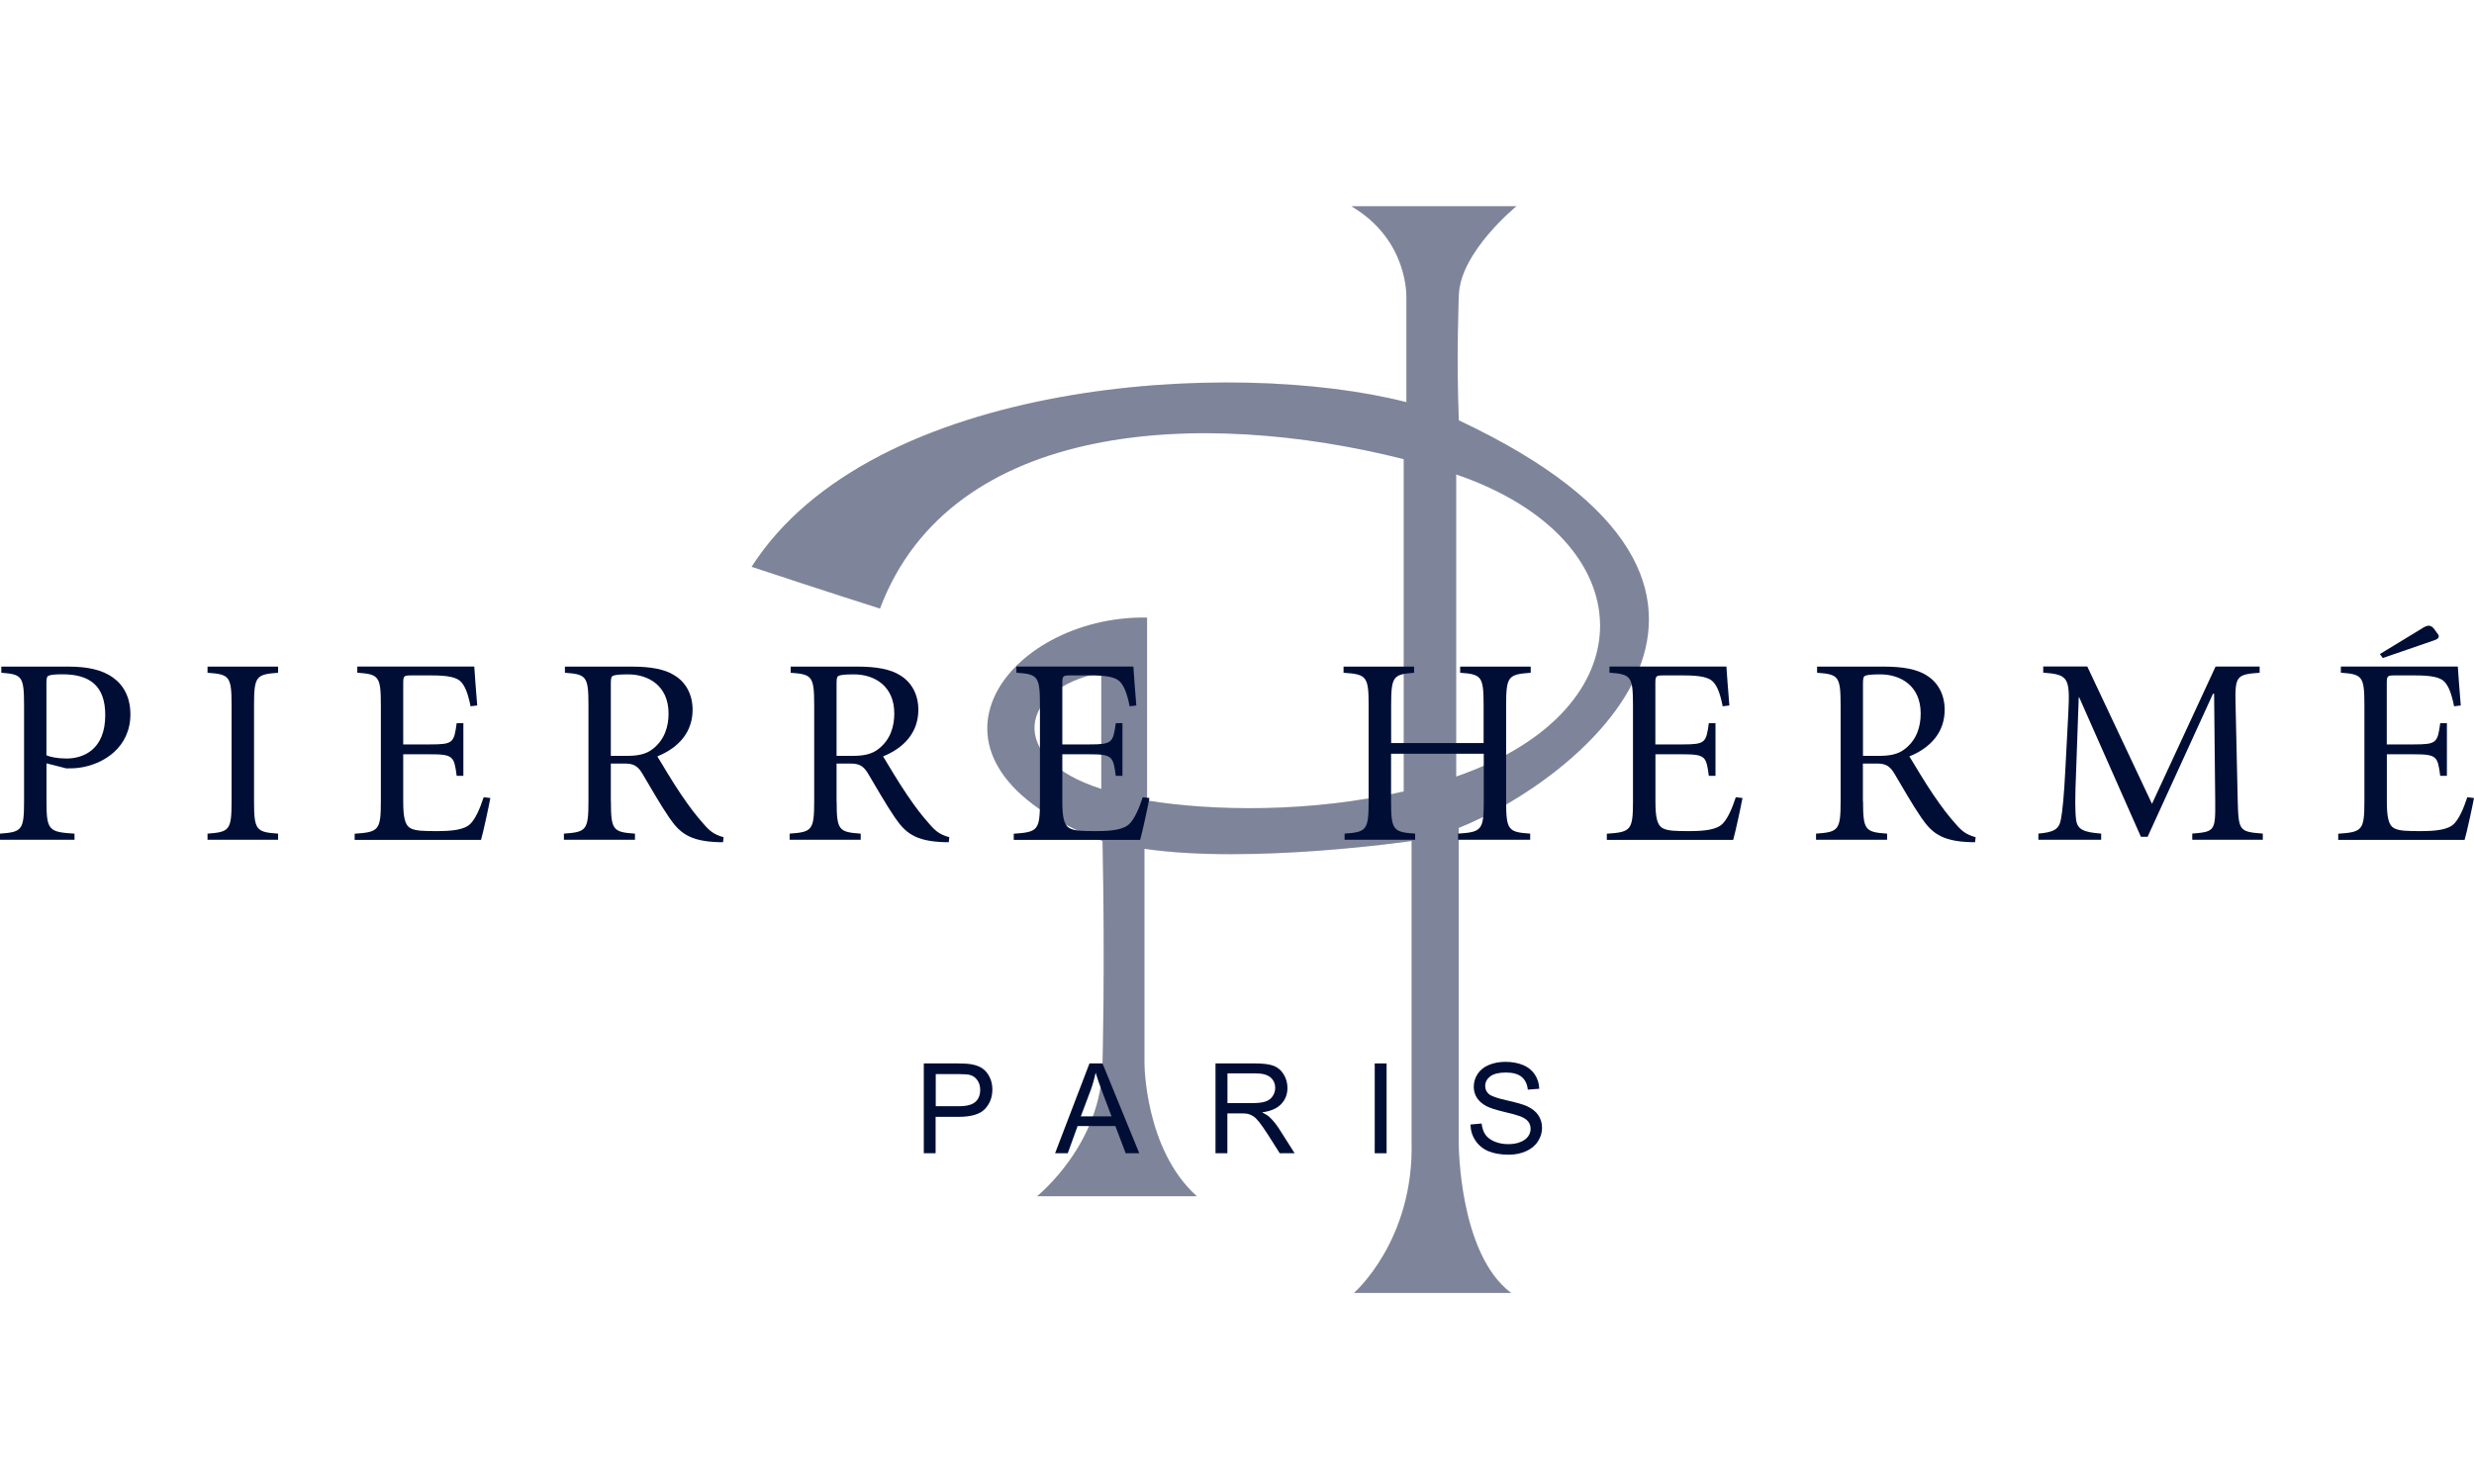
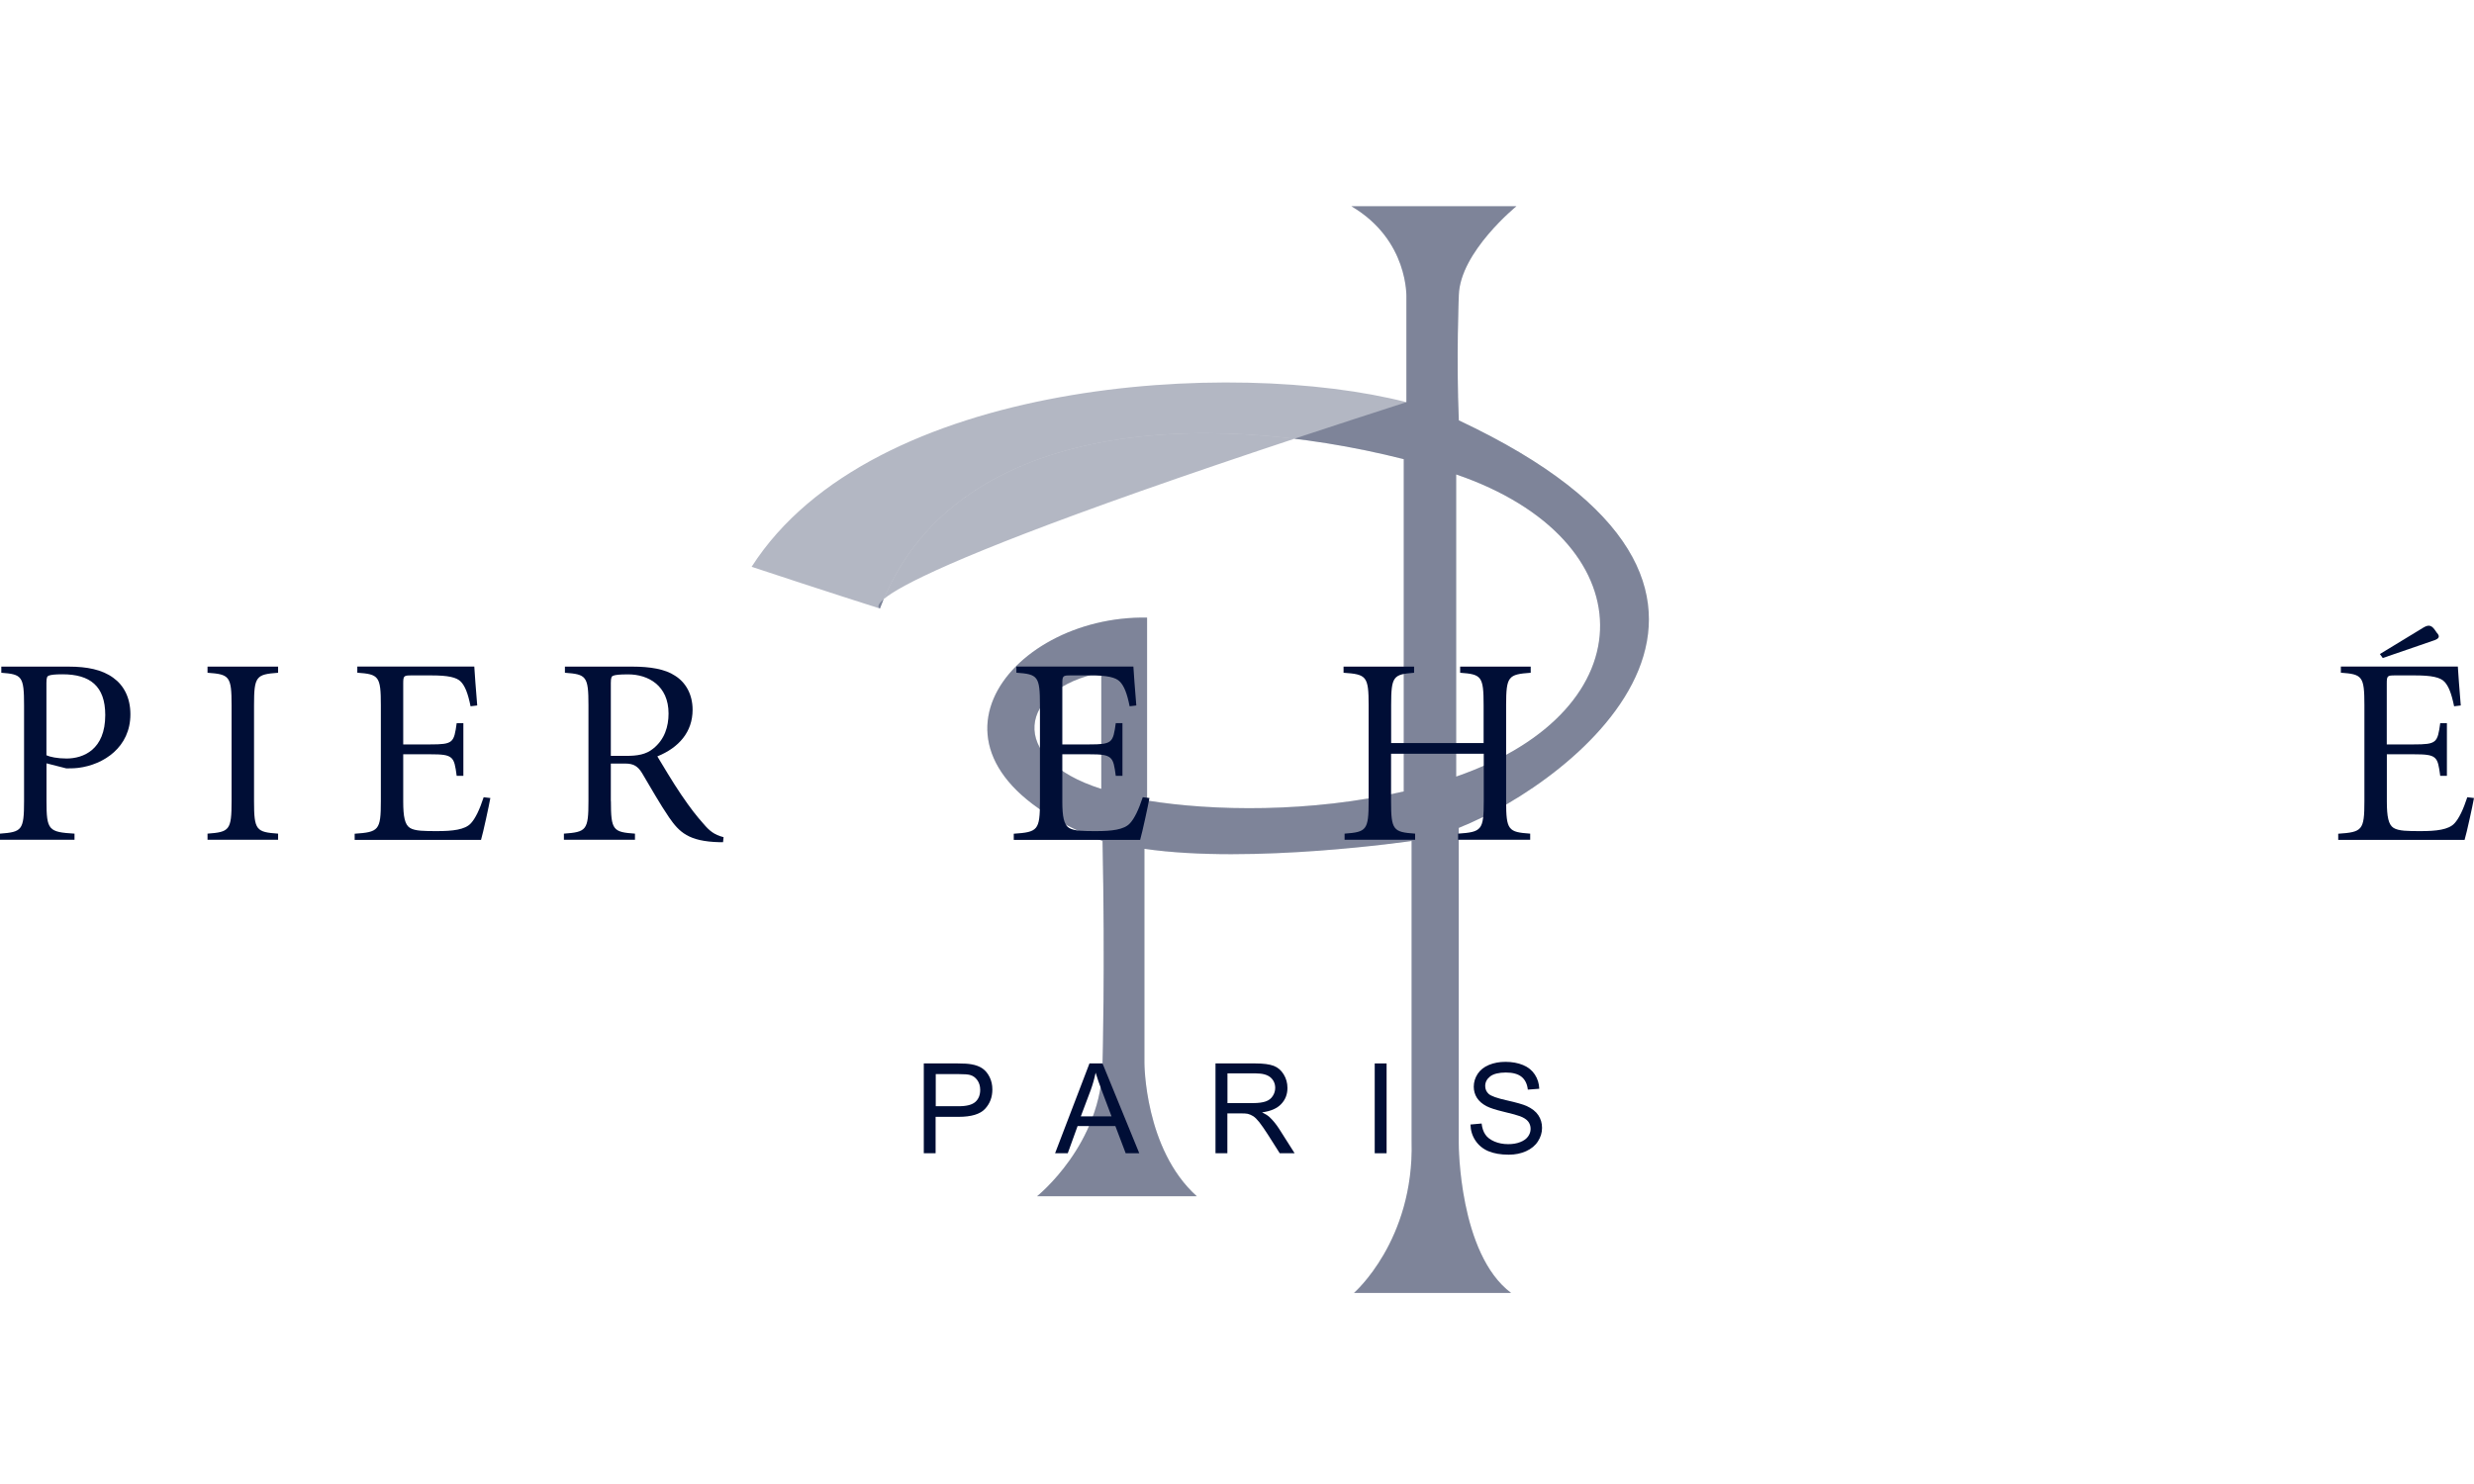
<svg xmlns="http://www.w3.org/2000/svg" width="120" height="72" viewBox="0 0 120 72" fill="none">
  <g clip-path="url(#clip0_8065_4220)">
    <path d="M70.76 20.4C70.631 17.358 70.76 14.316 70.76 14.316C70.823 12.225 73.552 10.007 73.552 10.007H65.548C68.344 11.654 68.216 14.444 68.216 14.444V19.512C59.832 17.358 42.302 18.373 36.457 27.499C39.886 28.638 42.682 29.525 42.682 29.525C46.136 20.371 58.309 19.803 68.088 22.277V38.399C63.535 39.443 58.821 39.354 55.638 38.839V29.965C48.84 29.838 43.315 36.937 53.478 40.802C53.606 47.014 53.478 51.575 53.478 51.575C53.478 55.504 50.302 58.038 50.302 58.038H58.05C55.51 55.756 55.51 51.575 55.51 51.575V41.182C60.717 41.941 68.469 40.802 68.469 40.802V55.38C68.597 60.196 65.673 62.731 65.673 62.731H73.296C70.756 60.828 70.756 55.504 70.756 55.504V40.167C76.472 37.884 88.286 28.631 70.756 20.393L70.76 20.4ZM53.418 38.275C48.783 36.816 49.416 33.394 53.418 32.635V38.275ZM70.631 37.678V23.019C79.827 26.168 80.051 34.42 70.631 37.678Z" fill="#000E36" fill-opacity="0.3" />
-     <path d="M70.76 20.4C70.631 17.358 70.76 14.316 70.76 14.316C70.823 12.225 73.552 10.007 73.552 10.007H65.548C68.344 11.654 68.216 14.444 68.216 14.444V19.512C59.832 17.358 42.302 18.373 36.457 27.499C39.886 28.638 42.682 29.525 42.682 29.525C46.136 20.371 58.309 19.803 68.088 22.277V38.399C63.535 39.443 58.821 39.354 55.638 38.839V29.965C48.84 29.838 43.315 36.937 53.478 40.802C53.606 47.014 53.478 51.575 53.478 51.575C53.478 55.504 50.302 58.038 50.302 58.038H58.05C55.51 55.756 55.51 51.575 55.51 51.575V41.182C60.717 41.941 68.469 40.802 68.469 40.802V55.38C68.597 60.196 65.673 62.731 65.673 62.731H73.296C70.756 60.828 70.756 55.504 70.756 55.504V40.167C76.472 37.884 88.286 28.631 70.756 20.393L70.76 20.4ZM53.418 38.275C48.783 36.816 49.416 33.394 53.418 32.635V38.275ZM70.631 37.678V23.019C79.827 26.168 80.051 34.42 70.631 37.678Z" fill="#000E36" fill-opacity="0.3" />
+     <path d="M70.76 20.4C70.631 17.358 70.76 14.316 70.76 14.316C70.823 12.225 73.552 10.007 73.552 10.007H65.548C68.344 11.654 68.216 14.444 68.216 14.444V19.512C39.886 28.638 42.682 29.525 42.682 29.525C46.136 20.371 58.309 19.803 68.088 22.277V38.399C63.535 39.443 58.821 39.354 55.638 38.839V29.965C48.84 29.838 43.315 36.937 53.478 40.802C53.606 47.014 53.478 51.575 53.478 51.575C53.478 55.504 50.302 58.038 50.302 58.038H58.05C55.51 55.756 55.51 51.575 55.51 51.575V41.182C60.717 41.941 68.469 40.802 68.469 40.802V55.38C68.597 60.196 65.673 62.731 65.673 62.731H73.296C70.756 60.828 70.756 55.504 70.756 55.504V40.167C76.472 37.884 88.286 28.631 70.756 20.393L70.76 20.4ZM53.418 38.275C48.783 36.816 49.416 33.394 53.418 32.635V38.275ZM70.631 37.678V23.019C79.827 26.168 80.051 34.42 70.631 37.678Z" fill="#000E36" fill-opacity="0.3" />
    <path d="M2.255 38.87C2.255 40.279 2.358 40.372 3.614 40.446V40.744H0V40.446C1.064 40.368 1.167 40.279 1.167 38.87V34.217C1.167 32.808 1.064 32.715 0.064 32.641V32.343H3.344C4.212 32.343 4.952 32.485 5.496 32.886C6.001 33.248 6.325 33.844 6.325 34.657C6.325 36.247 5.041 37.099 3.799 37.255C3.593 37.28 3.372 37.28 3.216 37.28L2.255 37.035V38.87ZM2.255 36.645C2.422 36.723 2.785 36.801 3.226 36.801C4.041 36.801 5.105 36.375 5.105 34.693C5.105 33.283 4.365 32.715 3.031 32.715C2.654 32.715 2.472 32.74 2.369 32.779C2.291 32.804 2.252 32.868 2.252 33.127V36.645H2.255Z" fill="#000E36" />
    <path d="M12.322 38.87C12.322 40.279 12.425 40.372 13.489 40.446V40.744H10.066V40.446C11.13 40.368 11.233 40.279 11.233 38.87V34.217C11.233 32.808 11.13 32.715 10.066 32.641V32.343H13.489V32.641C12.425 32.719 12.322 32.808 12.322 34.217V38.87Z" fill="#000E36" />
    <path d="M18.473 34.214C18.473 32.805 18.37 32.712 17.331 32.638V32.34H23.005C23.019 32.56 23.083 33.504 23.147 34.228L22.824 34.267C22.695 33.621 22.55 33.284 22.358 33.078C22.151 32.858 21.724 32.769 20.931 32.769H19.946C19.583 32.769 19.558 32.794 19.558 33.17V36.117H20.867C21.98 36.117 22.02 36.038 22.151 35.084H22.475V37.643H22.151C22.087 37.164 22.048 36.904 21.877 36.763C21.71 36.62 21.426 36.596 20.867 36.596H19.558V38.885C19.558 39.623 19.636 40.01 19.882 40.166C20.127 40.323 20.593 40.323 21.205 40.323C21.945 40.323 22.553 40.259 22.838 39.946C23.058 39.712 23.265 39.276 23.46 38.679L23.784 38.718C23.72 39.08 23.435 40.401 23.332 40.748H17.203V40.45C18.37 40.372 18.473 40.284 18.473 38.874V34.221V34.214Z" fill="#000E36" />
    <path d="M29.632 38.87C29.632 40.279 29.735 40.372 30.799 40.446V40.744H27.352V40.446C28.44 40.368 28.543 40.279 28.543 38.87V34.217C28.543 32.808 28.44 32.715 27.401 32.641V32.343H30.692C31.521 32.343 32.261 32.46 32.741 32.783C33.26 33.106 33.594 33.688 33.594 34.437C33.594 35.509 32.933 36.272 31.884 36.698C32.118 37.085 32.648 37.979 33.036 38.547C33.502 39.232 33.776 39.58 34.124 39.971C34.398 40.294 34.63 40.499 35.096 40.617L35.071 40.861H34.889C33.399 40.822 32.947 40.372 32.453 39.658C32.051 39.076 31.506 38.121 31.144 37.511C30.937 37.174 30.727 37.046 30.329 37.046H29.628V38.87H29.632ZM29.632 36.673H30.382C30.912 36.673 31.329 36.609 31.677 36.325C32.236 35.885 32.428 35.253 32.428 34.618C32.428 33.262 31.442 32.719 30.471 32.719C30.03 32.719 29.849 32.744 29.746 32.783C29.667 32.808 29.628 32.872 29.628 33.131V36.673H29.632Z" fill="#000E36" />
-     <path d="M40.581 38.87C40.581 40.279 40.684 40.372 41.748 40.446V40.744H38.301V40.446C39.389 40.368 39.492 40.279 39.492 38.87V34.217C39.492 32.808 39.389 32.715 38.351 32.641V32.343H41.641C42.47 32.343 43.21 32.46 43.69 32.783C44.209 33.106 44.544 33.688 44.544 34.437C44.544 35.509 43.882 36.272 42.833 36.698C43.068 37.085 43.597 37.979 43.985 38.547C44.451 39.232 44.725 39.58 45.074 39.971C45.348 40.294 45.579 40.499 46.045 40.617L46.02 40.861H45.839C44.348 40.822 43.896 40.372 43.402 39.658C43 39.076 42.456 38.121 42.093 37.511C41.886 37.174 41.677 37.046 41.278 37.046H40.577V38.87H40.581ZM40.581 36.673H41.331C41.862 36.673 42.278 36.609 42.626 36.325C43.185 35.885 43.377 35.253 43.377 34.618C43.377 33.262 42.392 32.719 41.42 32.719C40.979 32.719 40.798 32.744 40.695 32.783C40.617 32.808 40.577 32.872 40.577 33.131V36.673H40.581Z" fill="#000E36" />
    <path d="M50.442 34.214C50.442 32.805 50.339 32.712 49.3 32.638V32.34H54.974C54.988 32.56 55.052 33.504 55.116 34.228L54.792 34.267C54.664 33.621 54.518 33.284 54.326 33.078C54.12 32.858 53.693 32.769 52.9 32.769H51.914C51.552 32.769 51.527 32.794 51.527 33.17V36.117H52.836C53.949 36.117 53.988 36.038 54.12 35.084H54.444V37.643H54.12C54.056 37.164 54.017 36.904 53.846 36.763C53.679 36.62 53.394 36.596 52.836 36.596H51.527V38.885C51.527 39.623 51.605 40.01 51.85 40.166C52.096 40.323 52.562 40.323 53.174 40.323C53.914 40.323 54.522 40.259 54.806 39.946C55.027 39.712 55.233 39.276 55.429 38.679L55.753 38.718C55.689 39.08 55.404 40.401 55.301 40.748H49.172V40.45C50.339 40.372 50.442 40.284 50.442 38.874V34.221V34.214Z" fill="#000E36" />
    <path d="M71.962 36.052V34.217C71.962 32.808 71.859 32.715 70.824 32.641V32.343H74.246V32.641C73.157 32.719 73.054 32.808 73.054 34.217V38.87C73.054 40.279 73.157 40.372 74.221 40.446V40.744H70.724V40.446C71.866 40.368 71.969 40.279 71.969 38.87V36.57H67.473V38.87C67.473 40.279 67.576 40.372 68.64 40.446V40.744H65.218V40.446C66.281 40.368 66.385 40.279 66.385 38.87V34.217C66.385 32.808 66.281 32.715 65.168 32.641V32.343H68.59V32.641C67.58 32.719 67.477 32.808 67.477 34.217V36.052H71.973H71.962Z" fill="#000E36" />
-     <path d="M79.207 34.214C79.207 32.805 79.104 32.712 78.066 32.638V32.34H83.739C83.754 32.56 83.818 33.504 83.882 34.228L83.558 34.267C83.43 33.621 83.288 33.284 83.092 33.078C82.886 32.858 82.455 32.769 81.665 32.769H80.68C80.317 32.769 80.292 32.794 80.292 33.17V36.117H81.601C82.715 36.117 82.754 36.038 82.886 35.084H83.209V37.643H82.886C82.822 37.164 82.782 36.904 82.615 36.763C82.448 36.62 82.16 36.596 81.605 36.596H80.296V38.885C80.296 39.623 80.374 40.01 80.62 40.166C80.865 40.323 81.331 40.323 81.939 40.323C82.679 40.323 83.288 40.259 83.572 39.946C83.793 39.712 83.999 39.276 84.195 38.679L84.518 38.718C84.454 39.08 84.17 40.401 84.067 40.748H77.938V40.45C79.104 40.372 79.207 40.284 79.207 38.874V34.221V34.214Z" fill="#000E36" />
-     <path d="M90.366 38.87C90.366 40.279 90.469 40.372 91.533 40.446V40.744H88.086V40.446C89.174 40.368 89.278 40.279 89.278 38.87V34.217C89.278 32.808 89.174 32.715 88.136 32.641V32.343H91.426C92.255 32.343 92.995 32.46 93.472 32.783C93.991 33.106 94.325 33.688 94.325 34.437C94.325 35.509 93.664 36.272 92.614 36.698C92.849 37.085 93.379 37.979 93.767 38.547C94.233 39.232 94.507 39.58 94.855 39.971C95.129 40.294 95.361 40.499 95.826 40.617L95.802 40.861H95.62C94.13 40.822 93.678 40.372 93.183 39.658C92.781 39.076 92.237 38.121 91.874 37.511C91.668 37.174 91.462 37.046 91.06 37.046H90.359V38.87H90.366ZM90.366 36.673H91.117C91.647 36.673 92.063 36.609 92.412 36.325C92.97 35.885 93.162 35.253 93.162 34.618C93.162 33.262 92.177 32.719 91.206 32.719C90.764 32.719 90.583 32.744 90.48 32.783C90.402 32.808 90.363 32.872 90.363 33.131V36.673H90.366Z" fill="#000E36" />
-     <path d="M101.244 32.34L104.381 38.999L107.465 32.34H109.603V32.639C108.476 32.727 108.397 32.781 108.436 34.215L108.54 38.868C108.579 40.316 108.618 40.355 109.756 40.444V40.742H106.334V40.444C107.423 40.355 107.462 40.316 107.448 38.868L107.394 33.657H107.341L104.168 40.6H103.844L100.852 33.838H100.828L100.7 37.445C100.646 38.658 100.646 39.372 100.7 39.773C100.764 40.252 101.077 40.38 101.916 40.444V40.742H98.871V40.444C99.597 40.38 99.867 40.249 99.96 39.773C100.038 39.372 100.116 38.598 100.18 37.317L100.322 34.602C100.411 32.869 100.322 32.727 99.106 32.635V32.337H101.244V32.34Z" fill="#000E36" />
    <path d="M114.684 34.214C114.684 32.805 114.581 32.713 113.542 32.638V32.34H119.216C119.23 32.56 119.294 33.504 119.358 34.228L119.035 34.267C118.903 33.621 118.761 33.284 118.569 33.078C118.362 32.858 117.932 32.769 117.142 32.769H116.157C115.794 32.769 115.769 32.794 115.769 33.17V36.117H117.078C118.191 36.117 118.231 36.038 118.362 35.084H118.686V37.643H118.362C118.298 37.164 118.259 36.905 118.092 36.763C117.925 36.621 117.637 36.596 117.082 36.596H115.773V38.885C115.773 39.623 115.851 40.01 116.096 40.166C116.342 40.323 116.808 40.323 117.42 40.323C118.159 40.323 118.768 40.259 119.052 39.947C119.273 39.712 119.479 39.276 119.675 38.679L119.999 38.718C119.934 39.08 119.65 40.401 119.543 40.749H113.414V40.45C114.581 40.372 114.684 40.284 114.684 38.874V34.221V34.214ZM115.577 31.928L115.435 31.733L117.558 30.441C117.779 30.313 117.921 30.324 118.078 30.53L118.195 30.697C118.391 30.902 118.259 30.995 118.092 31.059L115.577 31.925V31.928Z" fill="#000E36" />
    <path d="M44.808 55.953V51.595H46.452C46.74 51.595 46.964 51.609 47.117 51.637C47.33 51.673 47.512 51.74 47.654 51.84C47.8 51.939 47.914 52.081 48.003 52.262C48.092 52.443 48.134 52.642 48.134 52.858C48.134 53.231 48.017 53.543 47.779 53.799C47.544 54.054 47.117 54.186 46.498 54.186H45.381V55.953H44.805H44.808ZM45.388 53.671H46.516C46.889 53.671 47.153 53.6 47.309 53.462C47.465 53.323 47.544 53.128 47.544 52.876C47.544 52.695 47.498 52.539 47.405 52.408C47.312 52.276 47.192 52.191 47.042 52.152C46.946 52.127 46.765 52.113 46.505 52.113H45.388V53.671Z" fill="#000E36" />
    <path d="M51.176 55.953L52.844 51.595H53.477L55.26 55.953H54.601L54.1 54.633H52.268L51.791 55.953H51.179H51.176ZM52.428 54.164H53.915L53.459 52.958C53.321 52.592 53.214 52.287 53.143 52.045C53.083 52.333 53.004 52.613 52.905 52.887L52.424 54.164H52.428Z" fill="#000E36" />
    <path d="M58.957 55.953V51.595H60.892C61.28 51.595 61.575 51.634 61.782 51.712C61.984 51.79 62.144 51.928 62.265 52.127C62.386 52.326 62.447 52.542 62.447 52.784C62.447 53.093 62.347 53.352 62.144 53.565C61.945 53.778 61.636 53.913 61.216 53.969C61.369 54.044 61.483 54.115 61.565 54.186C61.732 54.342 61.892 54.534 62.041 54.764L62.795 55.953H62.073L61.497 55.045C61.33 54.782 61.187 54.583 61.081 54.445C60.97 54.306 60.874 54.211 60.785 54.154C60.7 54.101 60.611 54.062 60.522 54.04C60.458 54.026 60.348 54.019 60.202 54.019H59.533V55.953H58.957ZM59.537 53.519H60.778C61.042 53.519 61.248 53.49 61.397 53.437C61.547 53.384 61.66 53.295 61.735 53.174C61.813 53.054 61.853 52.922 61.853 52.784C61.853 52.578 61.778 52.408 61.629 52.276C61.479 52.145 61.241 52.078 60.917 52.078H59.537V53.519Z" fill="#000E36" />
    <path d="M66.68 55.953V51.595H67.256V55.953H66.68Z" fill="#000E36" />
    <path d="M71.32 54.559L71.865 54.51C71.889 54.726 71.95 54.907 72.046 55.046C72.138 55.184 72.288 55.298 72.487 55.383C72.686 55.468 72.91 55.511 73.156 55.511C73.376 55.511 73.572 55.479 73.739 55.411C73.906 55.347 74.034 55.255 74.116 55.142C74.198 55.028 74.241 54.904 74.241 54.769C74.241 54.634 74.202 54.513 74.12 54.41C74.038 54.307 73.906 54.222 73.725 54.155C73.608 54.109 73.348 54.038 72.946 53.942C72.544 53.846 72.263 53.754 72.103 53.669C71.893 53.559 71.74 53.424 71.637 53.264C71.534 53.101 71.484 52.92 71.484 52.721C71.484 52.501 71.548 52.295 71.672 52.103C71.797 51.912 71.982 51.766 72.22 51.667C72.462 51.567 72.729 51.518 73.021 51.518C73.344 51.518 73.629 51.571 73.878 51.674C74.127 51.777 74.316 51.933 74.447 52.135C74.579 52.337 74.653 52.568 74.661 52.824L74.106 52.866C74.077 52.593 73.974 52.384 73.803 52.245C73.632 52.107 73.376 52.036 73.042 52.036C72.708 52.036 72.437 52.1 72.277 52.227C72.117 52.355 72.039 52.508 72.039 52.689C72.039 52.845 72.096 52.973 72.21 53.076C72.32 53.175 72.612 53.282 73.081 53.385C73.551 53.491 73.874 53.583 74.049 53.661C74.305 53.779 74.493 53.924 74.614 54.105C74.735 54.286 74.796 54.489 74.796 54.723C74.796 54.957 74.728 55.173 74.597 55.376C74.465 55.582 74.273 55.738 74.024 55.852C73.775 55.965 73.494 56.022 73.184 56.022C72.79 56.022 72.459 55.965 72.192 55.852C71.925 55.738 71.715 55.564 71.562 55.333C71.409 55.102 71.331 54.843 71.324 54.552L71.32 54.559Z" fill="#000E36" />
  </g>
  <defs>
    <clipPath id="clip0_8065_4220">
      <rect width="120" height="72" fill="white" />
    </clipPath>
  </defs>
</svg>